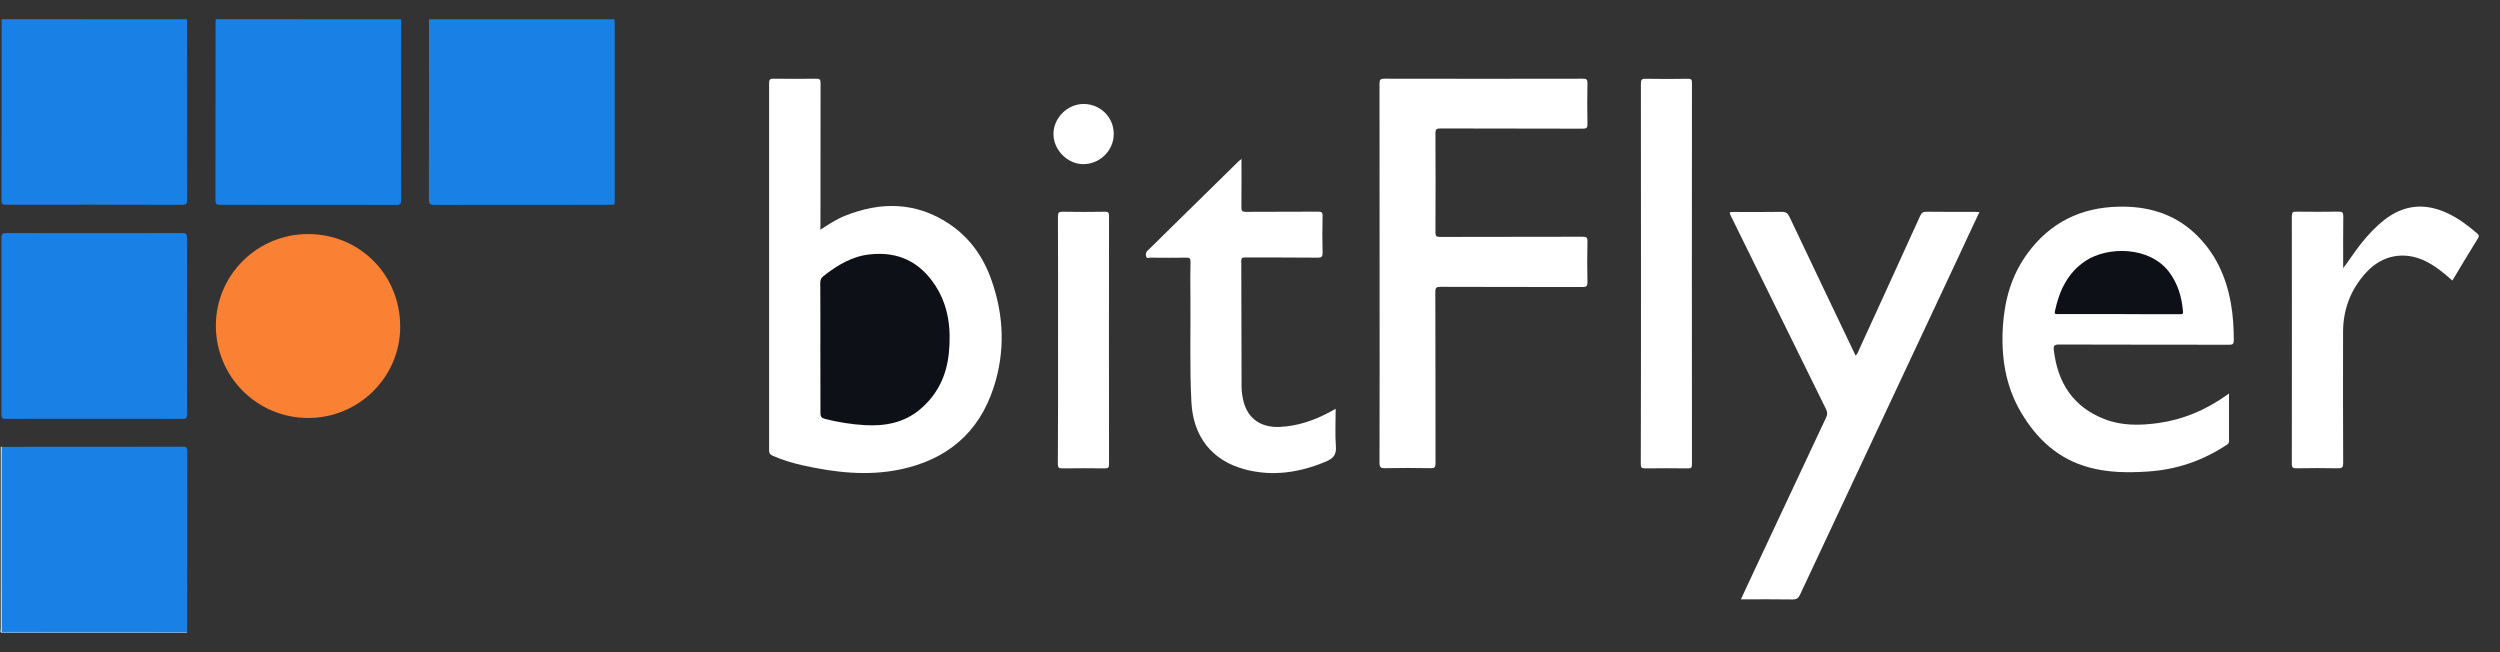
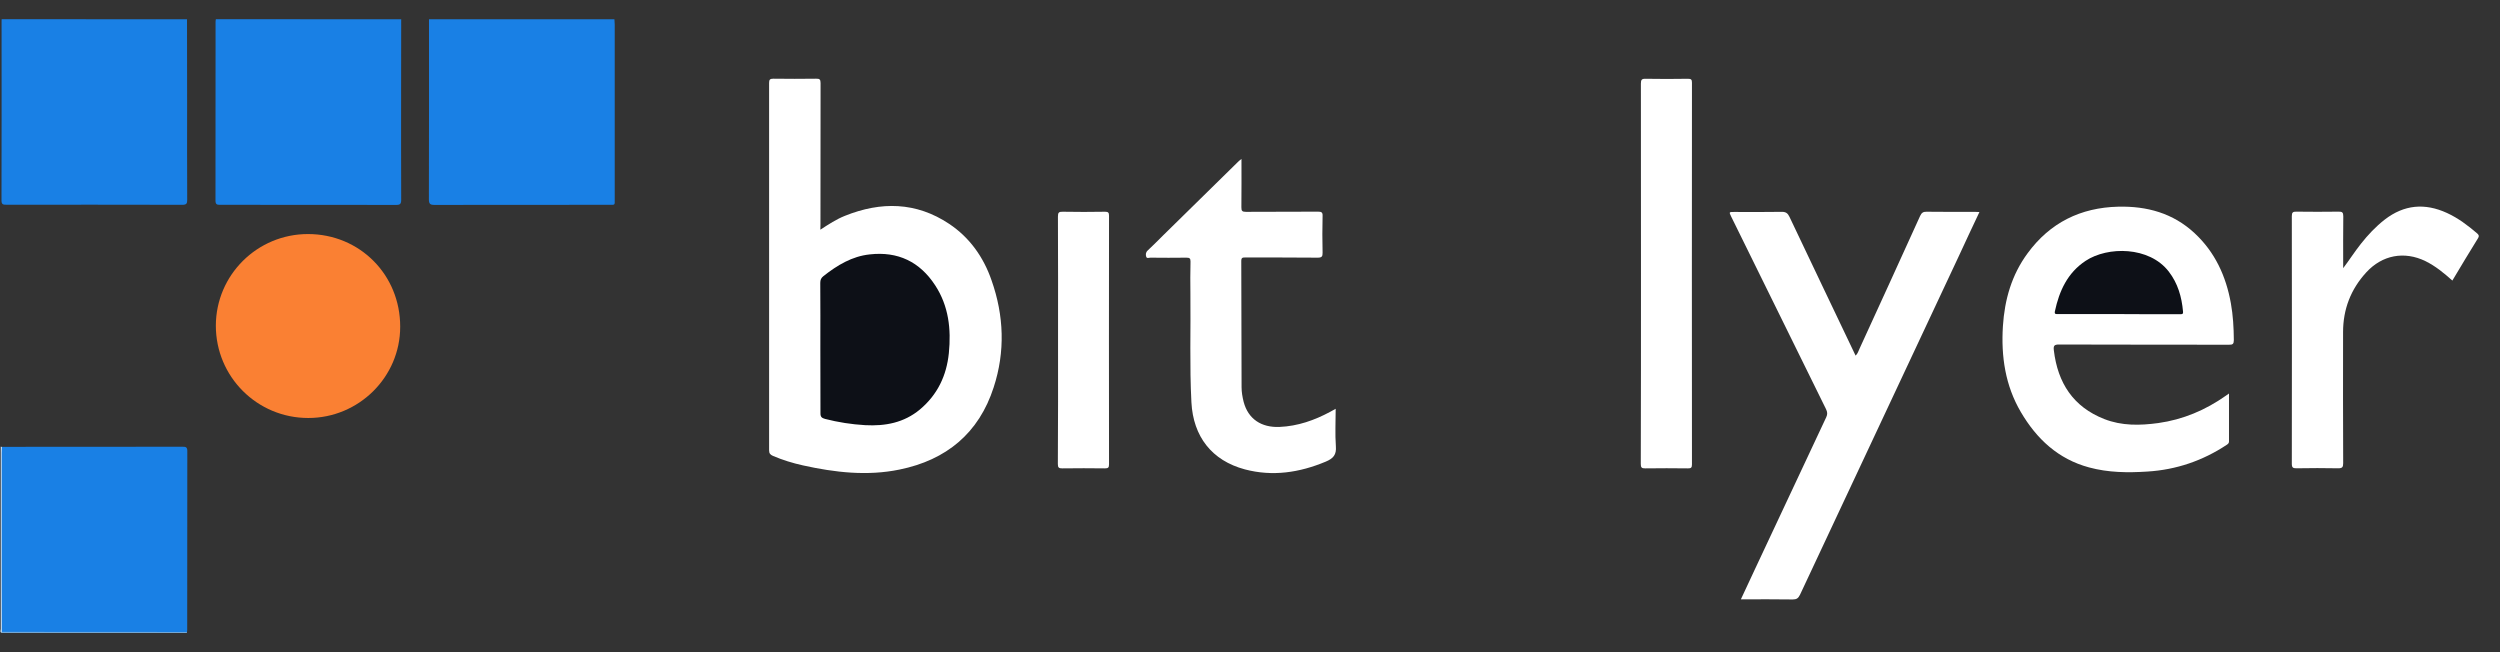
<svg xmlns="http://www.w3.org/2000/svg" width="92" height="24" viewBox="0 0 92 24" fill="none">
  <rect x="0" y="0" width="92" height="24" fill="#333333" stroke="none" />
  <g clip-path="url(#clip0_2205_3755)">
-     <path d="M6.882 0.71C6.882 1.728 6.886 2.746 6.886 3.764C6.886 4.957 6.882 6.154 6.889 7.347C6.889 7.486 6.868 7.537 6.711 7.537C4.55 7.53 2.39 7.534 0.233 7.534C0.12 7.534 0.055 7.53 0.055 7.377C0.062 5.173 0.058 2.961 0.058 0.757C0.058 0.739 0.062 0.721 0.062 0.706C2.332 0.71 4.609 0.71 6.882 0.71Z" fill="#1980E5" />
+     <path d="M6.882 0.71C6.882 1.728 6.886 2.746 6.886 3.764C6.886 4.957 6.882 6.154 6.889 7.347C6.889 7.486 6.868 7.537 6.711 7.537C4.55 7.53 2.39 7.534 0.233 7.534C0.12 7.534 0.055 7.53 0.055 7.377C0.062 5.173 0.058 2.961 0.058 0.757C0.058 0.739 0.062 0.721 0.062 0.706Z" fill="#1980E5" />
    <path d="M14.764 0.71C14.764 1.542 14.761 2.37 14.761 3.202C14.761 4.589 14.757 5.968 14.764 7.355C14.764 7.501 14.724 7.541 14.582 7.541C12.425 7.537 10.269 7.537 8.112 7.537C8.003 7.537 7.93 7.541 7.93 7.384C7.933 5.187 7.933 2.99 7.933 0.794C7.933 0.764 7.941 0.735 7.944 0.706C10.214 0.71 12.491 0.71 14.764 0.71Z" fill="#1980E5" />
    <path d="M22.611 0.71C22.614 0.772 22.622 0.838 22.622 0.903C22.622 3.042 22.622 5.176 22.622 7.315C22.622 7.567 22.647 7.537 22.392 7.537C20.261 7.537 18.13 7.537 15.998 7.541C15.831 7.541 15.783 7.508 15.783 7.333C15.79 5.125 15.787 2.918 15.787 0.71C18.06 0.71 20.337 0.71 22.611 0.71Z" fill="#1980E5" />
    <path d="M0.026 16.438C0.04 16.441 0.055 16.441 0.069 16.445C0.128 16.514 0.121 16.602 0.121 16.682C0.121 18.802 0.121 20.922 0.121 23.042C0.121 23.104 0.124 23.174 0.099 23.232C0.088 23.254 0.077 23.276 0.059 23.291C-0.014 23.258 0.026 23.196 0.026 23.148C0.026 20.915 0.026 18.674 0.026 16.438Z" fill="#CFE1F1" />
    <path d="M0.058 23.294C0.058 23.28 0.061 23.269 0.061 23.254C0.127 23.192 0.215 23.2 0.295 23.2C2.411 23.2 4.524 23.2 6.644 23.2C6.724 23.2 6.808 23.196 6.878 23.258C6.878 23.269 6.878 23.283 6.878 23.294C4.608 23.294 2.331 23.294 0.058 23.294Z" fill="#73A8D6" />
    <path d="M30.189 8.453C30.496 8.253 30.78 8.067 31.094 7.942C32.419 7.41 33.714 7.428 34.929 8.238C35.685 8.742 36.196 9.464 36.491 10.322C36.947 11.617 36.995 12.942 36.568 14.252C36.024 15.941 34.824 16.93 33.101 17.28C31.912 17.525 30.722 17.386 29.551 17.127C29.171 17.043 28.803 16.93 28.445 16.777C28.346 16.733 28.303 16.686 28.303 16.573C28.306 12.066 28.306 7.559 28.303 3.053C28.303 2.929 28.336 2.896 28.46 2.896C28.982 2.903 29.511 2.903 30.032 2.896C30.164 2.892 30.197 2.925 30.197 3.06C30.193 4.786 30.193 6.512 30.193 8.238C30.189 8.3 30.189 8.366 30.189 8.453Z" fill="white" />
-     <path d="M50.769 10.059C50.769 7.734 50.769 5.402 50.766 3.078C50.766 2.932 50.798 2.896 50.944 2.896C53.375 2.903 55.812 2.899 58.243 2.896C58.374 2.896 58.421 2.917 58.418 3.06C58.407 3.563 58.41 4.06 58.418 4.563C58.421 4.698 58.389 4.735 58.25 4.735C56.502 4.727 54.75 4.735 53.002 4.727C52.853 4.727 52.824 4.764 52.824 4.906C52.831 6.118 52.831 7.333 52.824 8.548C52.824 8.687 52.857 8.719 52.995 8.719C54.743 8.716 56.495 8.716 58.243 8.712C58.374 8.712 58.421 8.734 58.418 8.884C58.407 9.387 58.407 9.884 58.418 10.387C58.421 10.526 58.381 10.562 58.246 10.562C56.502 10.559 54.758 10.562 53.014 10.555C52.864 10.555 52.82 10.581 52.82 10.741C52.827 12.843 52.824 14.948 52.827 17.05C52.827 17.2 52.791 17.233 52.649 17.229C52.09 17.218 51.528 17.218 50.97 17.229C50.813 17.233 50.766 17.196 50.766 17.032C50.773 14.711 50.769 12.387 50.769 10.059Z" fill="white" />
-     <path d="M3.472 15.412C2.388 15.412 1.304 15.408 0.221 15.415C0.093 15.415 0.053 15.39 0.053 15.251C0.056 13.084 0.056 10.92 0.053 8.752C0.053 8.614 0.093 8.577 0.228 8.577C2.388 8.581 4.552 8.581 6.709 8.577C6.847 8.577 6.884 8.614 6.884 8.752C6.88 10.92 6.88 13.084 6.884 15.251C6.884 15.386 6.844 15.415 6.716 15.415C5.639 15.408 4.556 15.412 3.472 15.412Z" fill="#1980E5" />
    <path d="M6.882 23.257C4.609 23.257 2.339 23.257 0.069 23.253C0.069 22.618 0.065 21.98 0.065 21.349C0.065 19.79 0.065 18.232 0.065 16.674C0.065 16.597 0.073 16.521 0.073 16.444C2.288 16.444 4.503 16.444 6.718 16.44C6.834 16.44 6.893 16.451 6.893 16.597C6.889 18.794 6.889 20.991 6.889 23.188C6.886 23.213 6.882 23.231 6.882 23.257Z" fill="#1980E5" />
    <path d="M82.027 14.481C82.027 15.091 82.027 15.667 82.027 16.247C82.027 16.309 81.99 16.338 81.946 16.368C81.06 16.955 80.089 17.287 79.027 17.353C78.301 17.4 77.582 17.393 76.874 17.2C75.739 16.893 74.947 16.152 74.367 15.163C73.794 14.189 73.637 13.116 73.707 12.003C73.769 11.029 74.028 10.117 74.615 9.321C75.44 8.194 76.568 7.639 77.951 7.606C79.009 7.581 79.965 7.843 80.757 8.577C81.512 9.277 81.917 10.161 82.096 11.16C82.176 11.606 82.202 12.058 82.205 12.514C82.205 12.656 82.165 12.689 82.03 12.686C79.947 12.682 77.859 12.686 75.776 12.678C75.593 12.678 75.561 12.722 75.582 12.897C75.725 14.091 76.294 14.974 77.44 15.422C78.082 15.674 78.753 15.66 79.421 15.569C80.337 15.441 81.162 15.091 81.913 14.561C81.939 14.539 81.972 14.518 82.027 14.481Z" fill="white" />
    <path d="M72.843 7.803C72.588 8.343 72.34 8.869 72.099 9.394C70.143 13.558 68.191 17.721 66.239 21.889C66.177 22.013 66.118 22.06 65.976 22.06C65.348 22.049 64.717 22.056 64.064 22.056C64.246 21.662 64.421 21.29 64.597 20.914C65.465 19.061 66.337 17.207 67.206 15.353C67.257 15.247 67.249 15.16 67.198 15.057C66.031 12.693 64.874 10.332 63.706 7.967C63.626 7.8 63.626 7.8 63.816 7.8C64.399 7.8 64.983 7.807 65.564 7.796C65.717 7.792 65.79 7.847 65.852 7.978C66.658 9.679 67.472 11.379 68.286 13.087C68.366 13.014 68.391 12.915 68.432 12.828C69.176 11.2 69.924 9.577 70.661 7.945C70.716 7.832 70.771 7.789 70.895 7.792C71.486 7.8 72.073 7.796 72.661 7.796C72.723 7.796 72.77 7.8 72.843 7.803Z" fill="white" />
    <path d="M11.333 8.613C13.238 8.613 14.731 10.113 14.727 12.025C14.727 13.875 13.205 15.382 11.344 15.382C9.461 15.382 7.943 13.864 7.943 11.985C7.947 10.12 9.465 8.613 11.333 8.613Z" fill="#FA8033" />
    <path d="M45.686 5.848C45.686 6.464 45.69 7.045 45.683 7.625C45.679 7.767 45.719 7.796 45.854 7.796C46.737 7.789 47.62 7.796 48.504 7.789C48.631 7.789 48.679 7.815 48.671 7.953C48.66 8.402 48.66 8.847 48.671 9.296C48.675 9.438 48.642 9.482 48.492 9.482C47.606 9.471 46.715 9.479 45.825 9.475C45.73 9.475 45.679 9.479 45.679 9.603C45.686 11.15 45.686 12.697 45.69 14.252C45.69 14.434 45.723 14.616 45.767 14.792C45.934 15.419 46.416 15.74 47.091 15.711C47.759 15.682 48.368 15.467 48.949 15.156C49.007 15.124 49.069 15.091 49.153 15.043C49.153 15.521 49.127 15.974 49.16 16.423C49.186 16.736 49.065 16.872 48.788 16.988C47.821 17.393 46.828 17.543 45.81 17.273C44.595 16.948 43.909 16.065 43.844 14.803C43.774 13.467 43.822 12.139 43.807 10.81C43.803 10.413 43.8 10.022 43.811 9.628C43.814 9.508 43.774 9.482 43.661 9.482C43.22 9.489 42.778 9.486 42.337 9.482C42.282 9.482 42.202 9.522 42.18 9.446C42.158 9.373 42.158 9.289 42.234 9.219C42.428 9.041 42.614 8.847 42.8 8.665C43.734 7.749 44.665 6.833 45.599 5.917C45.624 5.902 45.643 5.888 45.686 5.848Z" fill="white" />
    <path d="M60.388 10.058C60.388 7.734 60.388 5.406 60.385 3.077C60.385 2.932 60.417 2.895 60.563 2.899C61.081 2.91 61.6 2.906 62.118 2.899C62.235 2.899 62.264 2.928 62.264 3.045C62.26 7.726 62.26 12.412 62.264 17.09C62.264 17.203 62.235 17.24 62.118 17.236C61.596 17.229 61.067 17.229 60.545 17.236C60.41 17.24 60.381 17.2 60.381 17.072C60.388 14.733 60.388 12.394 60.388 10.058Z" fill="white" />
    <path d="M90.247 10.325C89.937 10.048 89.626 9.792 89.258 9.61C88.477 9.23 87.663 9.384 87.076 10.026C86.506 10.65 86.225 11.383 86.225 12.223C86.222 13.832 86.222 15.437 86.229 17.047C86.229 17.193 86.193 17.233 86.047 17.233C85.536 17.222 85.021 17.225 84.51 17.233C84.386 17.233 84.339 17.211 84.339 17.069C84.343 14.029 84.343 10.989 84.339 7.953C84.339 7.818 84.379 7.785 84.507 7.789C85.025 7.796 85.543 7.796 86.061 7.789C86.193 7.785 86.233 7.818 86.233 7.957C86.225 8.541 86.229 9.124 86.229 9.705C86.229 9.759 86.229 9.818 86.229 9.869C86.455 9.57 86.656 9.256 86.882 8.971C87.141 8.643 87.426 8.34 87.758 8.081C88.473 7.53 89.232 7.464 90.046 7.836C90.462 8.026 90.823 8.3 91.166 8.595C91.221 8.646 91.239 8.687 91.195 8.76C90.871 9.281 90.561 9.8 90.247 10.325Z" fill="white" />
    <path d="M38.936 12.496C38.936 10.985 38.94 9.482 38.932 7.971C38.932 7.821 38.965 7.789 39.111 7.792C39.629 7.803 40.148 7.8 40.666 7.792C40.782 7.792 40.812 7.825 40.812 7.938C40.808 10.989 40.808 14.04 40.812 17.09C40.812 17.203 40.782 17.236 40.666 17.236C40.144 17.229 39.615 17.229 39.093 17.236C38.958 17.24 38.929 17.2 38.929 17.072C38.94 15.547 38.936 14.021 38.936 12.496Z" fill="white" />
-     <path d="M39.884 3.826C40.501 3.83 40.99 4.322 40.986 4.936C40.983 5.549 40.465 6.048 39.852 6.041C39.271 6.034 38.757 5.501 38.768 4.917C38.775 4.33 39.29 3.823 39.884 3.826Z" fill="white" />
    <path d="M30.189 12.814C30.189 12.011 30.193 11.212 30.186 10.409C30.186 10.296 30.218 10.227 30.306 10.158C30.813 9.76 31.353 9.431 32.006 9.362C33.043 9.245 33.849 9.632 34.415 10.501C34.911 11.26 35.006 12.11 34.918 12.993C34.834 13.825 34.499 14.526 33.853 15.069C33.265 15.558 32.576 15.686 31.839 15.646C31.335 15.617 30.846 15.54 30.361 15.416C30.244 15.383 30.189 15.343 30.193 15.204C30.193 14.405 30.189 13.61 30.189 12.814Z" fill="#0D1017" />
    <path d="M77.963 11.558C77.222 11.558 76.478 11.558 75.737 11.558C75.668 11.558 75.595 11.573 75.62 11.456C75.781 10.704 76.084 10.04 76.752 9.598C77.565 9.062 79.091 9.062 79.81 9.993C80.145 10.427 80.288 10.927 80.335 11.463C80.346 11.569 80.295 11.562 80.226 11.562C79.773 11.562 79.317 11.562 78.865 11.562C78.565 11.558 78.262 11.558 77.963 11.558Z" fill="#0D1017" />
  </g>
  <defs>
    <clipPath id="clip0_2205_3755">
      <rect width="91.227" height="22.588" fill="white" transform="translate(0 0.706)" />
    </clipPath>
  </defs>
</svg>